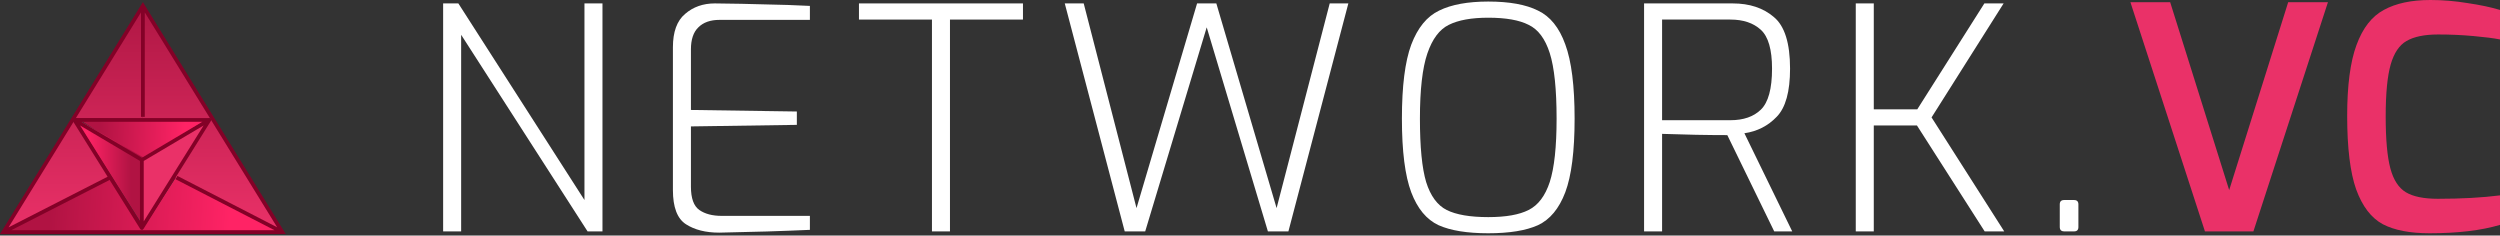
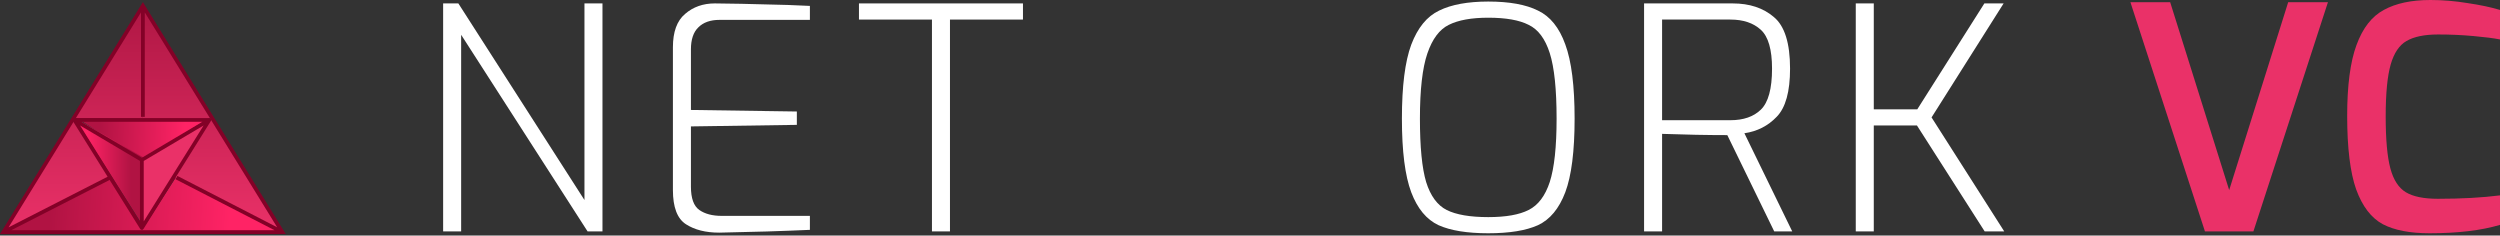
<svg xmlns="http://www.w3.org/2000/svg" width="658" height="62" viewBox="0 0 658 62" fill="none">
  <rect x="0" y="0" width="658" height="62" fill="#333333" stroke="none" />
  <path d="M560.723 0.572H571.187L586.72 50.032L602.253 0.572H612.717L593.096 60.905H580.343L560.723 0.572Z" fill="#EA3168" />
  <path d="M639.441 61.396C634.318 61.396 630.231 60.605 627.179 59.025C624.126 57.39 621.783 54.338 620.148 49.869C618.567 45.4 617.777 38.941 617.777 30.493C617.777 22.482 618.595 16.269 620.23 11.854C621.865 7.385 624.263 4.306 627.424 2.616C630.585 0.872 634.672 0 639.687 0C642.957 0 646.227 0.273 649.497 0.818C652.821 1.308 655.655 1.908 657.999 2.616V10.383C656.364 10.056 654.02 9.756 650.968 9.483C647.971 9.211 644.891 9.074 641.73 9.074C638.133 9.074 635.354 9.647 633.392 10.791C631.484 11.881 630.094 13.952 629.222 17.004C628.35 20.056 627.914 24.607 627.914 30.657C627.914 36.706 628.323 41.257 629.141 44.309C629.958 47.361 631.321 49.46 633.228 50.604C635.136 51.749 637.942 52.321 641.649 52.321C647.862 52.321 653.312 52.021 657.999 51.422V59.188C653.039 60.66 646.853 61.396 639.441 61.396Z" fill="#EA3168" />
  <path d="M116.633 0.899H120.639L153.83 52.648V0.899H158.571V60.904H154.647L121.374 9.156V60.904H116.633V0.899Z" fill="white" />
  <path d="M189.292 61.231C185.75 61.231 182.834 60.496 180.545 59.024C178.256 57.553 177.111 54.555 177.111 50.032V12.426C177.111 8.393 178.174 5.477 180.3 3.678C182.425 1.825 185.041 0.899 188.148 0.899C191.036 0.899 197.44 1.035 207.359 1.307L213.164 1.553V5.232H189.374C186.976 5.232 185.123 5.886 183.815 7.194C182.507 8.447 181.853 10.382 181.853 12.998V28.94L209.73 29.348V32.864L181.853 33.272V49.132C181.853 52.184 182.589 54.228 184.06 55.264C185.532 56.299 187.494 56.817 189.946 56.817H213.164V60.496C205.97 60.823 198.012 61.068 189.292 61.231Z" fill="white" />
  <path d="M245.291 5.15H226.079V0.899H269.244V5.15H250.032V60.904H245.291V5.15Z" fill="white" />
-   <path d="M280.246 0.899H285.232L299.13 54.773L315.072 0.899H320.14L336 54.773L349.98 0.899H354.885L339.107 60.904H333.711L317.606 7.194L301.419 60.904H296.024L280.246 0.899Z" fill="white" />
  <path d="M391.71 61.395C386.15 61.395 381.79 60.687 378.629 59.27C375.468 57.798 373.07 54.909 371.435 50.604C369.8 46.244 368.983 39.785 368.983 31.229C368.983 22.672 369.8 16.186 371.435 11.772C373.125 7.303 375.577 4.305 378.793 2.779C382.008 1.198 386.314 0.408 391.71 0.408C397.269 0.408 401.629 1.198 404.79 2.779C408.005 4.305 410.403 7.275 411.984 11.69C413.619 16.105 414.436 22.617 414.436 31.229C414.436 39.785 413.619 46.244 411.984 50.604C410.349 54.909 407.951 57.798 404.79 59.27C401.629 60.687 397.269 61.395 391.71 61.395ZM391.71 57.144C396.342 57.144 399.885 56.517 402.337 55.264C404.844 54.01 406.697 51.557 407.896 47.906C409.095 44.2 409.695 38.641 409.695 31.229C409.695 23.489 409.095 17.74 407.896 13.979C406.697 10.218 404.844 7.739 402.337 6.54C399.885 5.286 396.342 4.659 391.71 4.659C387.295 4.659 383.834 5.286 381.327 6.54C378.875 7.739 376.994 10.246 375.686 14.061C374.378 17.876 373.724 23.598 373.724 31.229C373.724 38.695 374.269 44.254 375.359 47.906C376.504 51.557 378.302 54.01 380.755 55.264C383.262 56.517 386.913 57.144 391.71 57.144Z" fill="white" />
  <path d="M432.72 0.899H456.019C460.488 0.899 464.112 2.098 466.892 4.496C469.726 6.839 471.143 11.363 471.143 18.067C471.143 24.116 469.971 28.34 467.628 30.738C465.338 33.136 462.504 34.58 459.125 35.071L471.715 60.904H466.974L454.629 35.562C449.397 35.562 443.674 35.452 437.461 35.234V60.904H432.72V0.899ZM455.447 31.637C458.88 31.637 461.551 30.711 463.458 28.858C465.42 26.95 466.401 23.353 466.401 18.067C466.401 13.053 465.42 9.646 463.458 7.848C461.496 6.049 458.826 5.15 455.447 5.15H437.461V31.637H455.447Z" fill="white" />
  <path d="M488.438 0.899H493.18V28.776H504.625L522.284 0.899H527.352L508.386 30.902L527.516 60.904H522.365L504.544 33.027H493.18V60.904H488.438V0.899Z" fill="white" />
-   <path d="M543.275 60.904C542.948 60.904 542.676 60.823 542.458 60.659C542.24 60.441 542.131 60.142 542.131 59.76V53.792C542.131 53.029 542.512 52.648 543.275 52.648H545.891C546.654 52.648 547.036 53.029 547.036 53.792V59.76C547.036 60.523 546.654 60.904 545.891 60.904H543.275Z" fill="white" />
  <path d="M45.966 46.632L74.121 61.043L37.605 1.092L37.605 31.139L55.613 31.139L45.966 46.632Z" fill="url(#paint0_linear)" />
  <path d="M29.245 46.632L1.09 61.043L37.605 1.092L37.605 31.139L19.598 31.139L29.245 46.632Z" fill="url(#paint1_linear)" />
  <path d="M55.047 31.069L20.166 31.069L37.499 41.969L55.047 31.069Z" fill="url(#paint2_linear)" />
  <path d="M29.253 46.873L0.544 61.043L74.666 61.043L46.174 46.873L37.424 60.415L29.253 46.873Z" fill="url(#paint3_linear)" />
  <path d="M55.59 31.068L37.605 59.408L37.605 41.347L55.59 31.068Z" fill="#EA3168" />
  <path d="M19.621 31.068L37.606 59.408L37.606 41.347L19.621 31.068Z" fill="url(#paint4_linear)" />
  <path fill-rule="evenodd" clip-rule="evenodd" d="M37.606 0.547L75.212 61.588L-1.06728e-05 61.588L37.606 0.547ZM2.256 59.832L28.736 46.3L29.191 47.189L2.97 60.589L72.255 60.589L46.233 47.188L46.691 46.3L72.95 59.823L38.106 3.264L38.106 30.759L37.106 30.759L37.106 3.264L2.256 59.832Z" fill="#830127" />
  <path fill-rule="evenodd" clip-rule="evenodd" d="M37.332 60.5C37.159 60.5 36.998 60.411 36.907 60.266L19.148 31.821C19.053 31.669 19.049 31.478 19.137 31.322C19.226 31.166 19.392 31.069 19.573 31.069L55.091 31.069C55.272 31.069 55.438 31.166 55.526 31.322C55.615 31.478 55.611 31.669 55.516 31.821L37.757 60.266C37.666 60.411 37.505 60.5 37.332 60.5ZM53.591 33.026L37.831 42.361L37.831 58.268L53.591 33.026ZM36.833 58.268L36.833 42.361L21.073 33.026L36.833 58.268ZM21.376 32.055L37.332 41.507L53.288 32.055L21.376 32.055Z" fill="#830127" />
  <defs>
    <linearGradient id="paint0_linear" x1="55.863" y1="61.043" x2="55.863" y2="1.092" gradientUnits="userSpaceOnUse">
      <stop stop-color="#EA3168" />
      <stop offset="1" stop-color="#AF1744" />
    </linearGradient>
    <linearGradient id="paint1_linear" x1="19.348" y1="61.043" x2="19.348" y2="1.092" gradientUnits="userSpaceOnUse">
      <stop stop-color="#EA3168" />
      <stop offset="1" stop-color="#AF1744" />
    </linearGradient>
    <linearGradient id="paint2_linear" x1="48.528" y1="37.226" x2="26.191" y2="36.214" gradientUnits="userSpaceOnUse">
      <stop stop-color="#FF2365" />
      <stop offset="1" stop-color="#B11343" />
    </linearGradient>
    <linearGradient id="paint3_linear" x1="60.813" y1="54.878" x2="13.509" y2="51.375" gradientUnits="userSpaceOnUse">
      <stop stop-color="#FF2365" />
      <stop offset="1" stop-color="#B11343" />
    </linearGradient>
    <linearGradient id="paint4_linear" x1="22.982" y1="47.078" x2="34.523" y2="46.974" gradientUnits="userSpaceOnUse">
      <stop stop-color="#FF2365" />
      <stop offset="1" stop-color="#B11343" />
    </linearGradient>
  </defs>
</svg>